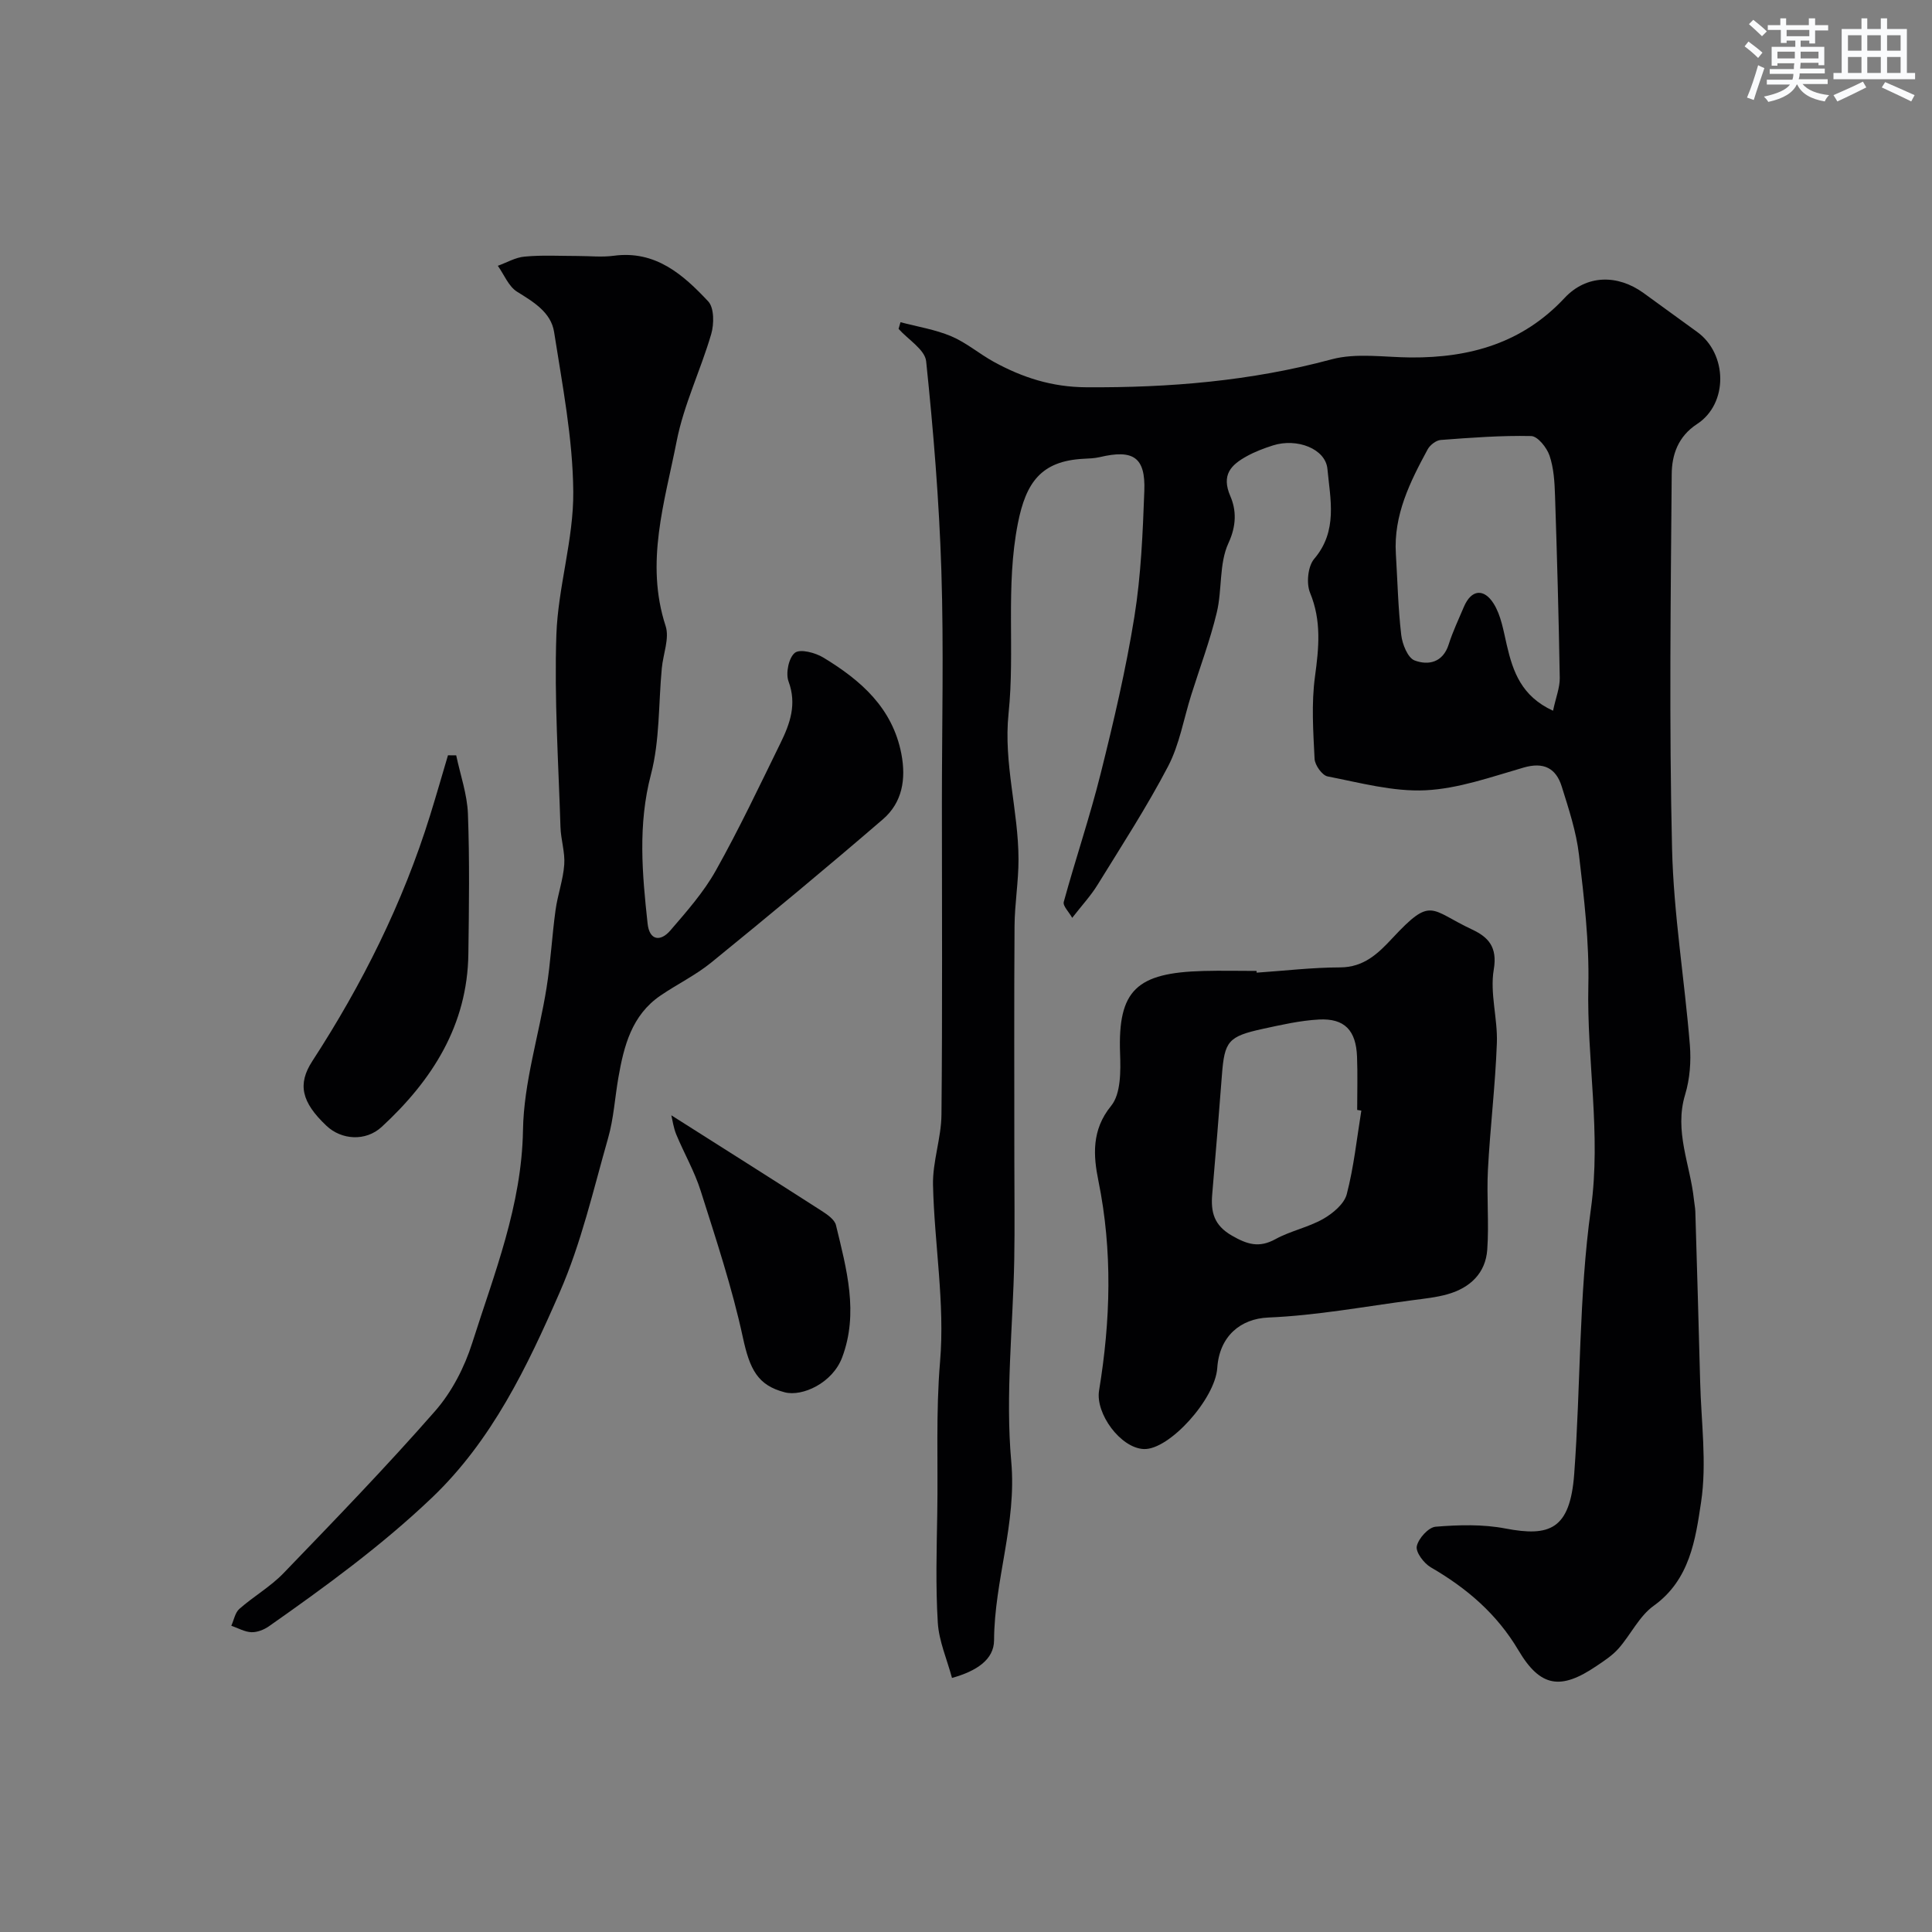
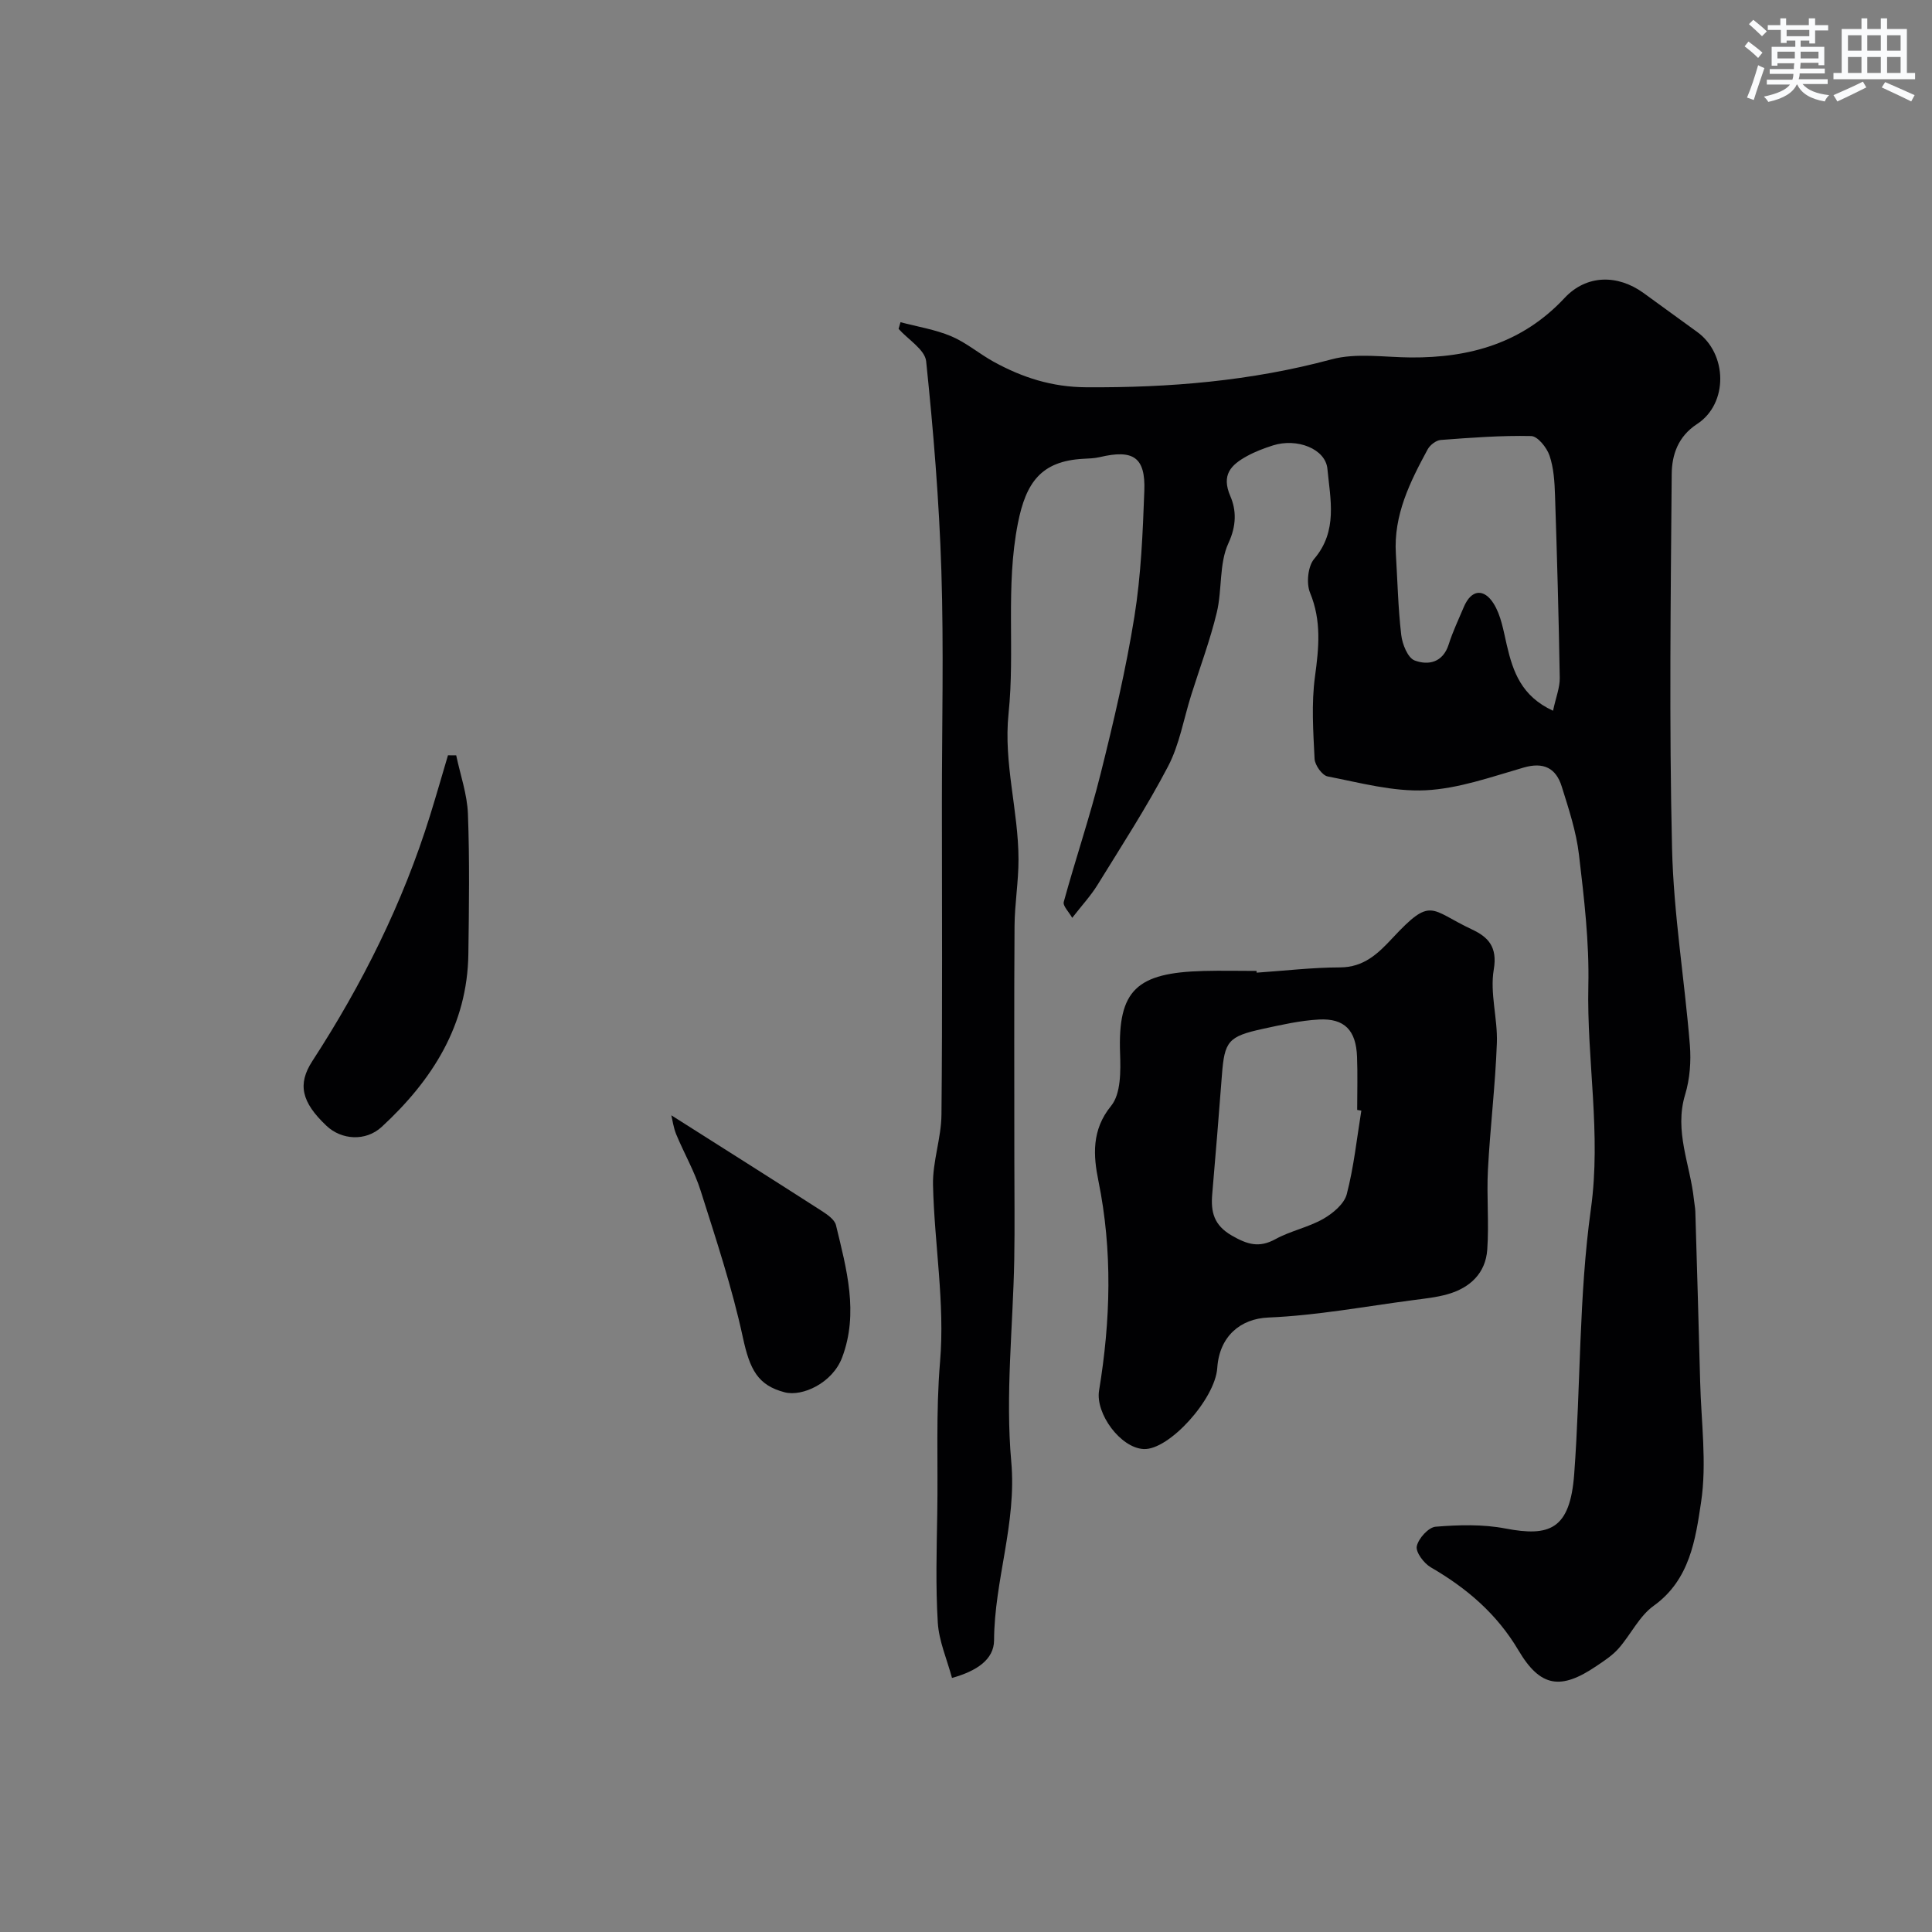
<svg xmlns="http://www.w3.org/2000/svg" enable-background="new 0 0 400 400" viewBox="0 0 400 400">
  <rect x="0" y="0" width="400" height="400" fill="#808080" stroke="none" />
  <g fill="#010103">
    <path d="m221.99 190.03c-.69-1.24-1.98-2.48-1.75-3.3 2.44-8.9 5.42-17.66 7.65-26.6 2.68-10.73 5.22-21.53 6.97-32.43 1.38-8.58 1.74-17.37 2.06-26.08.26-6.96-2.29-8.62-9.22-6.98-1.11.26-2.28.29-3.43.35-8.74.47-11.86 4.94-13.52 13.32-2.61 13.17-.58 26.37-1.94 39.42-1.07 10.32 2.05 20.1 2.06 30.19.01 4.6-.79 9.2-.82 13.8-.11 16.16-.04 32.33-.04 48.49 0 6.86.1 13.73-.02 20.59-.26 13.95-1.86 28.01-.62 41.82 1.15 12.78-3.5 24.56-3.56 36.99-.02 3.98-3.6 6.37-8.71 7.79-1.05-3.9-2.71-7.64-2.94-11.47-.46-7.5-.24-15.06-.11-22.59.18-10.46-.31-20.87.58-31.42 1.03-12.06-1.18-24.36-1.46-36.57-.11-4.84 1.71-9.72 1.75-14.58.21-21.5.09-42.99.09-64.49 0-16.04.4-32.08-.11-48.1-.46-14.49-1.65-28.97-3.15-43.38-.25-2.41-3.72-4.48-5.71-6.71.13-.46.27-.92.4-1.38 3.52.93 7.19 1.51 10.51 2.91 3.12 1.32 5.8 3.64 8.8 5.29 5.94 3.26 12.03 5.23 19.14 5.27 17.21.11 34.09-1.28 50.79-5.78 5.14-1.38 10.93-.43 16.42-.39 12.25.08 23.12-2.99 31.83-12.32 4.52-4.84 10.95-4.92 16.33-1.04 3.71 2.68 7.39 5.39 11.1 8.06 6.31 4.54 6.49 14.85 0 19.08-3.97 2.59-5.22 6.42-5.25 10.38-.21 25.83-.54 51.67.07 77.49.32 13.59 2.59 27.13 3.69 40.71.27 3.38 0 7.02-.98 10.25-2.31 7.6 1.07 14.53 1.82 21.75.08.82.26 1.63.29 2.45.35 11.77.7 23.53 1 35.3.21 8.31 1.41 16.79.19 24.89-1.16 7.69-2.3 16.06-9.81 21.45-3 2.15-4.75 5.98-7.28 8.85-1.28 1.45-2.99 2.56-4.61 3.65-7.33 4.96-11.56 4.41-16.1-3.26-4.49-7.59-10.72-12.89-18.17-17.21-1.42-.83-3.15-3.13-2.89-4.36.34-1.61 2.42-3.92 3.91-4.04 4.79-.39 9.76-.53 14.44.37 9.11 1.74 13.38.25 14.24-11.25 1.36-18.3.94-36.8 3.46-54.92 2.17-15.63-.88-30.83-.53-46.24.2-9.01-.88-18.09-1.94-27.08-.56-4.79-2.12-9.49-3.57-14.13-1.19-3.81-3.74-5.13-7.9-3.92-6.69 1.93-13.48 4.37-20.32 4.7-6.7.32-13.55-1.57-20.25-2.87-1.13-.22-2.63-2.33-2.7-3.63-.28-5.67-.68-11.44.08-17.03.81-5.97 1.38-11.56-1.02-17.37-.8-1.95-.45-5.47.85-7 4.94-5.79 3.34-12.33 2.75-18.63-.39-4.19-6.32-6.45-11.28-4.87-1.85.59-3.71 1.29-5.41 2.23-3.26 1.8-5.33 3.84-3.41 8.28 1.25 2.89 1.29 6.08-.39 9.71-1.97 4.25-1.28 9.65-2.42 14.38-1.39 5.78-3.5 11.38-5.29 17.07-1.56 4.95-2.43 10.25-4.79 14.77-4.41 8.43-9.62 16.45-14.62 24.56-1.37 2.22-3.17 4.16-5.23 6.81zm99.55-42.88c.59-2.77 1.42-4.79 1.39-6.8-.21-12.6-.56-25.19-.98-37.79-.09-2.77-.26-5.66-1.14-8.24-.56-1.65-2.45-4.01-3.79-4.04-6.24-.14-12.49.34-18.73.81-.96.07-2.21 1.04-2.7 1.93-3.66 6.75-7.09 13.62-6.59 21.65.34 5.6.46 11.22 1.11 16.78.22 1.92 1.35 4.75 2.77 5.29 2.83 1.06 5.86.46 7.06-3.33.83-2.63 2.04-5.15 3.11-7.7 1.6-3.81 4.23-3.83 6.16-.79 1.57 2.46 2.06 5.67 2.75 8.61 1.28 5.53 3.04 10.62 9.58 13.62z" />
-     <path d="m119.6 53c2.5 0 5.04.28 7.49-.05 8.63-1.15 14.34 3.9 19.54 9.45 1.24 1.33 1.23 4.68.62 6.76-2.18 7.47-5.68 14.63-7.16 22.21-2.46 12.55-6.57 25.11-2.28 38.24.83 2.55-.52 5.8-.79 8.74-.7 7.35-.4 14.95-2.25 22-2.73 10.4-1.81 20.58-.69 30.88.38 3.5 2.66 3.8 4.71 1.41 3.38-3.93 6.89-7.9 9.4-12.38 4.83-8.61 9.06-17.56 13.41-26.43 1.96-4 3.41-8.02 1.66-12.74-.63-1.69.04-4.94 1.32-5.94 1.08-.85 4.23-.02 5.9 1 7.71 4.68 14.3 10.38 16.14 19.94 1 5.23.19 10.07-3.82 13.53-11.69 10.07-23.57 19.92-35.54 29.66-3.23 2.63-7.08 4.49-10.54 6.86-5.93 4.06-7.55 10.41-8.69 16.96-.73 4.18-.97 8.48-2.13 12.53-3.06 10.73-5.57 21.77-10.02 31.93-6.71 15.36-14 30.65-26.47 42.54-10.4 9.91-21.98 18.35-33.71 26.59-1.02.72-2.44 1.28-3.64 1.24-1.4-.05-2.78-.86-4.17-1.34.54-1.18.78-2.7 1.66-3.48 2.94-2.59 6.45-4.6 9.15-7.4 10.62-11.02 21.28-22.03 31.36-33.54 3.47-3.95 6.11-9.08 7.71-14.13 4.57-14.39 10.25-28.43 10.51-44.07.16-9.83 3.3-19.59 4.87-29.41.86-5.34 1.13-10.77 1.87-16.13.43-3.16 1.57-6.25 1.8-9.41.19-2.56-.7-5.18-.78-7.78-.41-13.26-1.3-26.55-.85-39.79.34-9.91 3.58-19.76 3.5-29.62-.09-11.05-2.26-22.11-3.97-33.09-.64-4.07-4.23-6.21-7.66-8.34-1.76-1.09-2.69-3.54-3.99-5.37 1.84-.66 3.65-1.74 5.53-1.9 3.65-.35 7.33-.13 11-.13z" />
    <path d="m260.18 201.38c5.76-.39 11.51-1.08 17.27-1.09 4.92-.02 7.86-2.86 10.81-6.03 8.19-8.79 7.75-5.93 16.53-1.81 3.29 1.54 5.28 3.57 4.48 8.27-.84 4.9.83 10.17.64 15.24-.32 8.75-1.39 17.47-1.85 26.22-.29 5.5.25 11.05-.14 16.54-.34 4.87-3.55 7.9-8.16 9.22-2.33.67-4.79.92-7.21 1.24-9.98 1.31-19.94 3.18-29.96 3.6-5.76.24-10.13 3.87-10.57 10.45-.43 6.42-9.98 17.03-15.23 16.78-4.81-.23-10.02-7.35-9.24-12.11 2.38-14.47 2.82-28.9-.14-43.44-1.04-5.11-1.47-10.49 2.64-15.51 2.03-2.49 1.98-7.19 1.85-10.85-.48-13.12 3.42-16.71 17.27-17.07 3.66-.1 7.33-.01 10.99-.01 0 .11.01.23.02.36zm21.67 28.56c-.29-.05-.57-.09-.86-.14 0-3.67.11-7.34-.03-11-.2-5.48-2.58-8-7.89-7.72-3.87.21-7.73 1.09-11.55 1.92-7.26 1.58-8 2.55-8.54 9.64-.63 8.2-1.29 16.39-2 24.58-.32 3.71.33 6.45 4.07 8.6 3.2 1.84 5.63 2.59 9.02.73 3.11-1.71 6.78-2.43 9.87-4.18 2-1.14 4.36-3.1 4.89-5.12 1.47-5.64 2.08-11.52 3.02-17.31z" />
    <path d="m94.45 156.38c.85 4.04 2.28 8.07 2.43 12.13.36 9.64.22 19.31.09 28.97-.19 14.79-7.49 26.17-17.92 35.81-3.36 3.11-8.38 2.7-11.44-.19-5.24-4.94-6.02-8.66-2.96-13.39 10.34-15.91 18.76-32.75 24.4-50.91 1.28-4.13 2.47-8.28 3.7-12.43.58.02 1.14.02 1.7.01z" />
    <path d="m138.99 230.91c10.6 6.72 20.9 13.22 31.14 19.8 1.16.75 2.67 1.79 2.95 2.95 2.18 9.04 4.75 18.19 1.27 27.4-2 5.3-8.26 8.15-11.89 7.2-5.57-1.45-7.22-4.7-8.66-11.37-2.22-10.28-5.56-20.33-8.74-30.37-1.27-4.01-3.43-7.74-5.05-11.65-.58-1.41-.78-2.99-1.02-3.96z" />
  </g>
  <path d="m361.2 9.6.8-1c.9.7 1.9 1.4 2.9 2.3l-.9 1.1c-1-1-2-1.8-2.8-2.4zm.5 10.6c.9-2.1 1.6-4.3 2.3-6.7.4.2.8.4 1.3.6-.7 2.1-1.5 4.3-2.2 6.6zm.4-15.2.9-.9c1 .8 2 1.6 2.8 2.4l-1 1c-.9-.9-1.8-1.7-2.7-2.5zm12.5-1.2h1.2v1.4h2.7v1.1h-2.7v2.7h-1.2v-.6h-1.8v1.3h4.9v3.8h-1.2v-.5h-3.7c0 .4-.1.9-.1 1.2h5.1v1h-5.2c0 .5-.1.9-.2 1.2h6v1h-5.2c1.1 1.3 2.9 2 5.5 2.3-.4.4-.7.8-.9 1.3-2.9-.5-4.8-1.6-5.7-3.5h-.1c-.8 1.7-2.7 2.9-5.9 3.6-.2-.4-.6-.8-.9-1.1 2.8-.6 4.6-1.4 5.4-2.5h-4.8v-1h5.3c.1-.3.2-.7.2-1.2h-4.9v-1h5c0-.4 0-.8.1-1.2h-3.5v.5h-1.2v-3.9h4.9v-1.3h-1.8v.5h-1.2v-2.7h-2.7v-1h2.6v-1.4h1.2v1.4h4.7v-1.4zm-6.6 8.3h3.6c0-.4 0-.9 0-1.4h-3.6zm1.9-4.6h4.7v-1.3h-4.7zm6.6 3.2h-3.7v1.4h3.7z" fill="#fafbfc" />
  <path d="m385.3 3.8h1.3v2.2h2.8v-2.2h1.3v2.2h4.1v9.1h1.7v1.3h-16.9v-1.3h1.7v-9.1h4.1v-2.2zm.4 13.1.7 1.2c-1.8.9-3.8 1.9-6 2.9-.2-.4-.5-.8-.8-1.3 2.3-1 4.3-1.9 6.1-2.8zm-3.1-6.4h2.8v-3.2h-2.8zm0 4.6h2.8v-3.3h-2.8zm4-4.6h2.8v-3.2h-2.8zm0 4.6h2.8v-3.3h-2.8zm3.7 1.9c2.1.9 4.1 1.8 6.1 2.7l-.7 1.3c-2.2-1.1-4.2-2-6.1-2.9zm3.2-9.7h-2.8v3.2h2.8zm-2.8 7.8h2.8v-3.3h-2.8z" fill="#fafbfc" />
</svg>